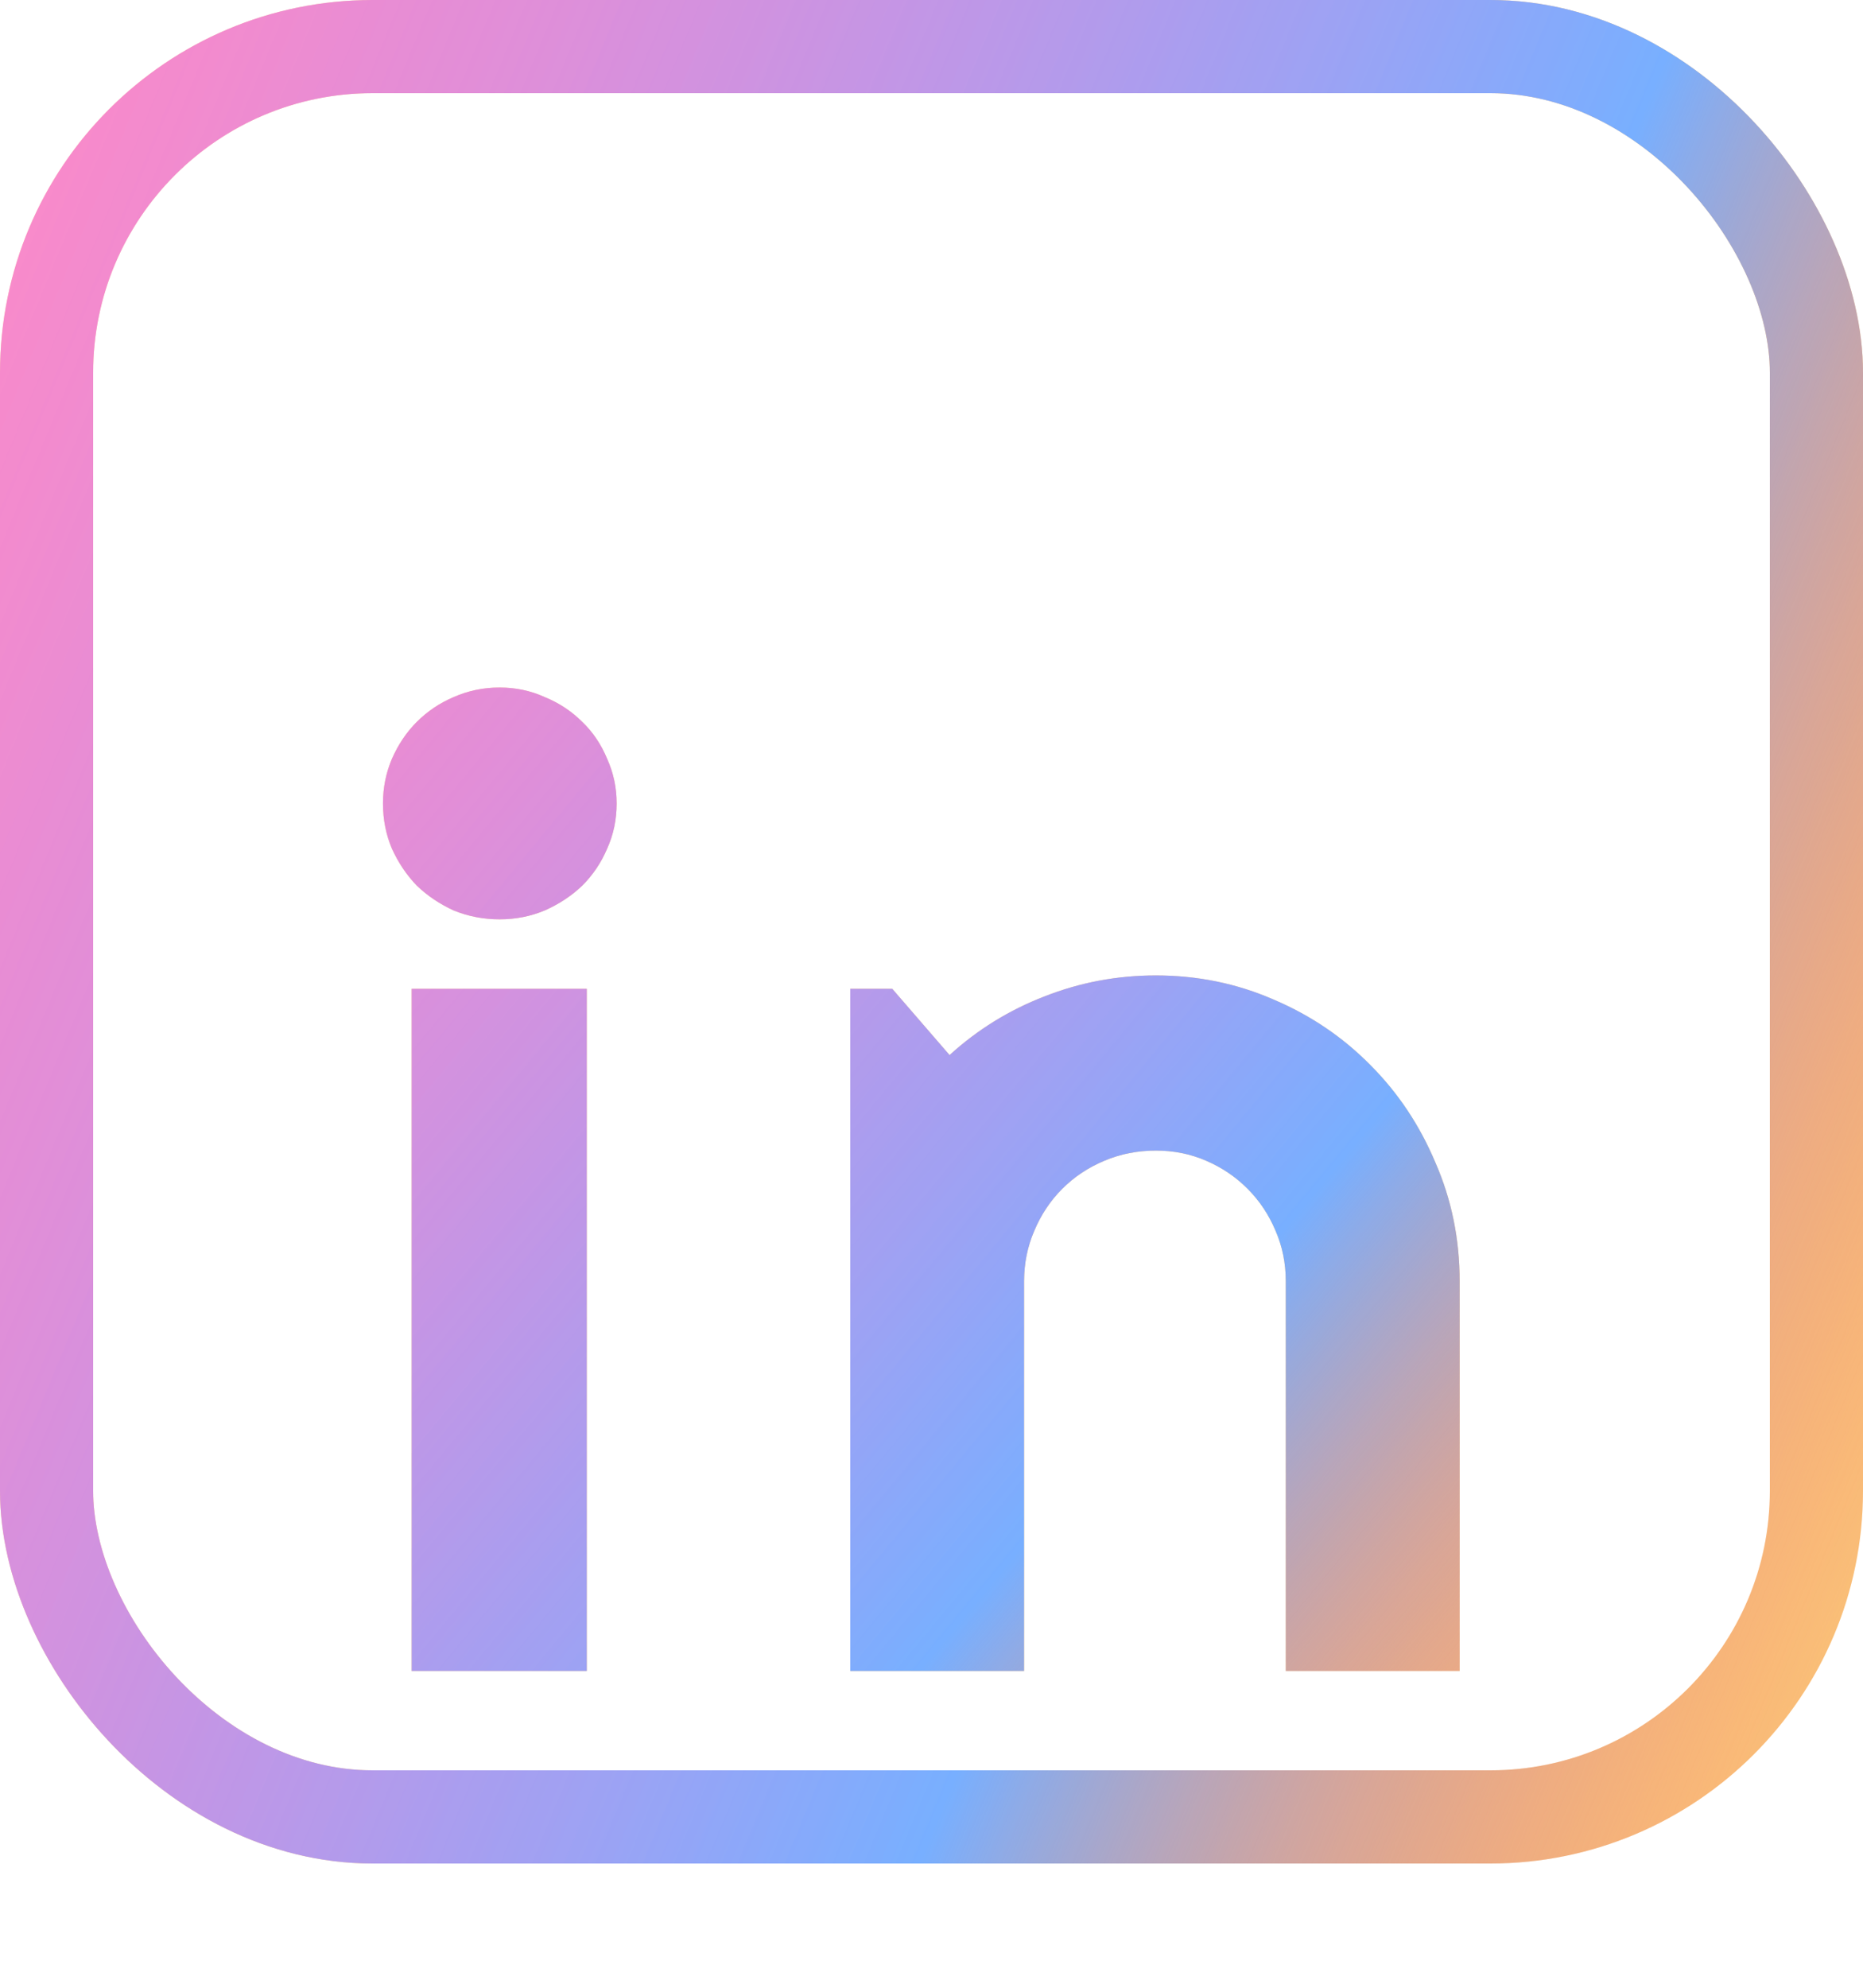
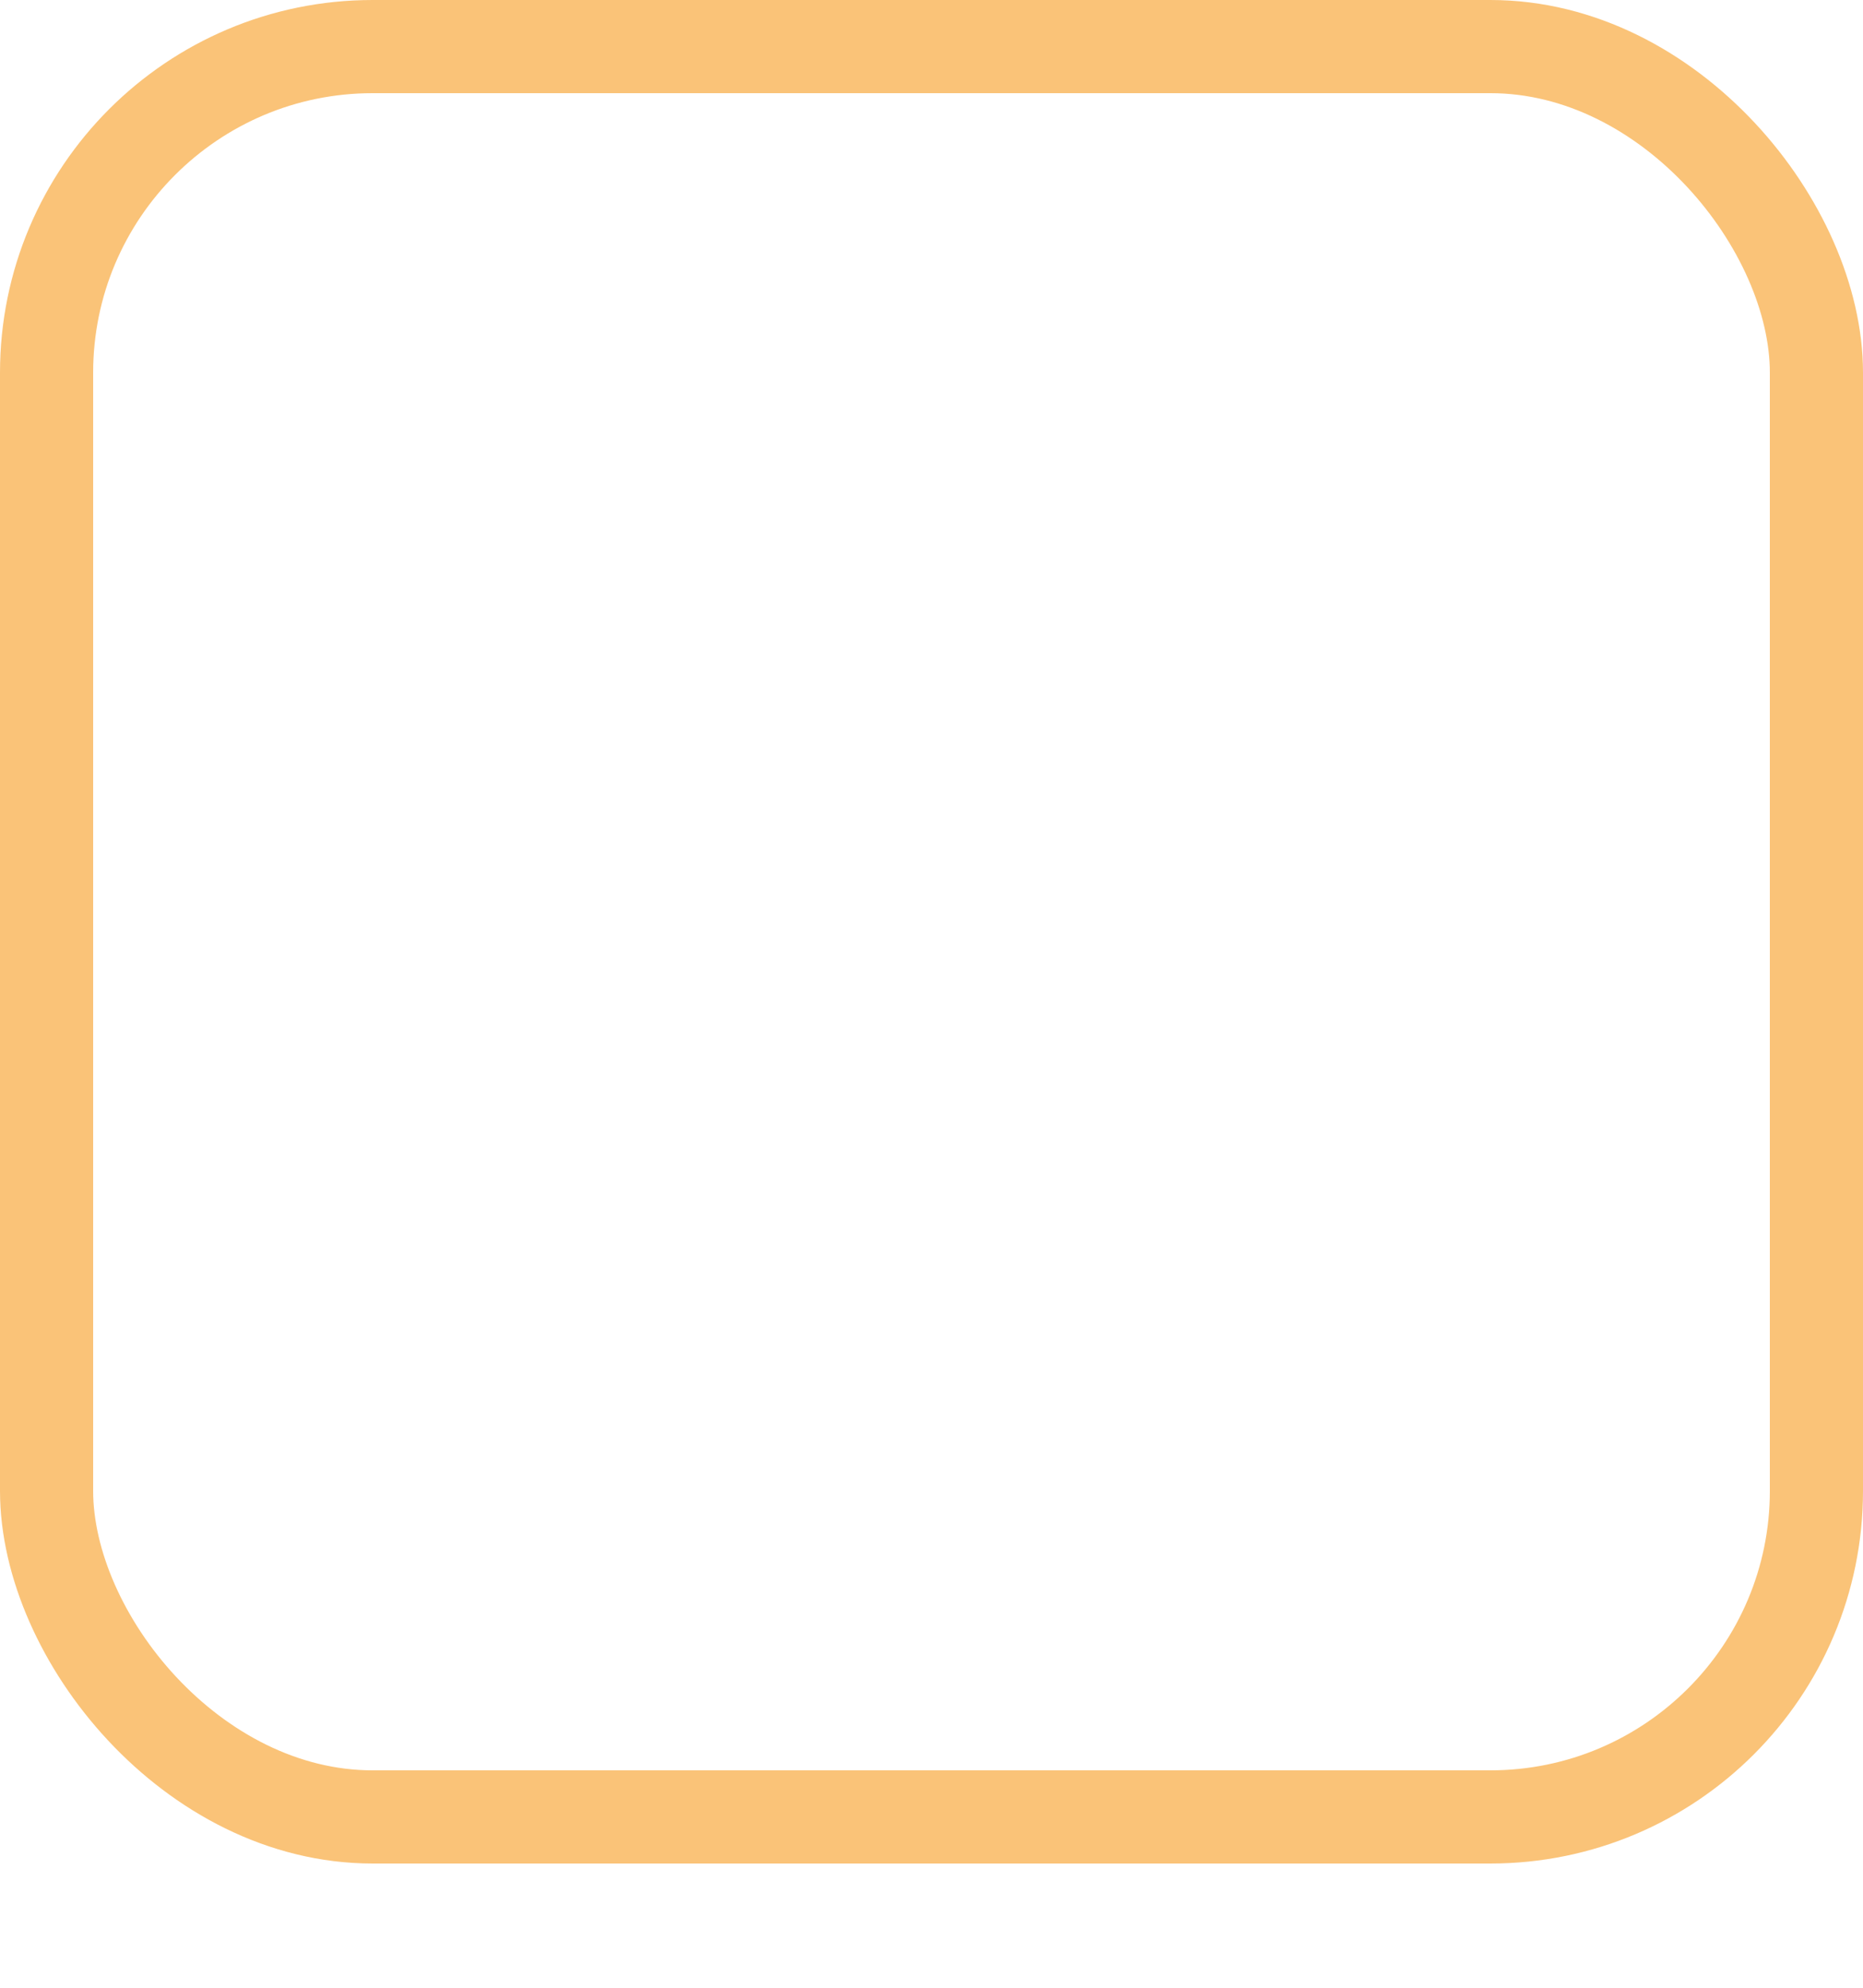
<svg xmlns="http://www.w3.org/2000/svg" width="30" height="32" viewBox="0 0 30 32" fill="none">
  <rect x="0.75" y="0.75" width="28.5" height="28.5" rx="5.25" stroke="#FAC378" stroke-width="1.5" />
-   <rect x="0.75" y="0.75" width="28.5" height="28.5" rx="5.25" stroke="url(#paint0_linear_7382_915)" stroke-width="1.5" />
  <g filter="url(#filter0_d_7382_915)">
-     <path d="M9.93 8.534C9.93 8.794 9.879 9.037 9.777 9.262C9.681 9.488 9.548 9.686 9.377 9.857C9.206 10.021 9.004 10.154 8.772 10.257C8.546 10.352 8.304 10.4 8.044 10.4C7.784 10.4 7.538 10.352 7.305 10.257C7.08 10.154 6.882 10.021 6.711 9.857C6.547 9.686 6.413 9.488 6.311 9.262C6.215 9.037 6.167 8.794 6.167 8.534C6.167 8.281 6.215 8.042 6.311 7.816C6.413 7.584 6.547 7.386 6.711 7.222C6.882 7.051 7.08 6.917 7.305 6.822C7.538 6.719 7.784 6.668 8.044 6.668C8.304 6.668 8.546 6.719 8.772 6.822C9.004 6.917 9.206 7.051 9.377 7.222C9.548 7.386 9.681 7.584 9.777 7.816C9.879 8.042 9.93 8.281 9.93 8.534ZM9.449 22.5H6.629V11.518H9.449V22.5ZM16.491 22.5H13.692V11.518H14.368L15.291 12.585C15.742 12.174 16.252 11.86 16.819 11.641C17.393 11.415 17.991 11.303 18.613 11.303C19.283 11.303 19.916 11.433 20.51 11.692C21.105 11.945 21.625 12.297 22.069 12.748C22.513 13.193 22.862 13.716 23.115 14.317C23.375 14.912 23.505 15.548 23.505 16.225V22.5H20.705V16.225C20.705 15.938 20.651 15.668 20.541 15.415C20.432 15.155 20.281 14.929 20.09 14.738C19.899 14.546 19.677 14.396 19.424 14.287C19.171 14.177 18.901 14.123 18.613 14.123C18.32 14.123 18.043 14.177 17.783 14.287C17.523 14.396 17.298 14.546 17.106 14.738C16.915 14.929 16.764 15.155 16.655 15.415C16.546 15.668 16.491 15.938 16.491 16.225V22.5Z" fill="#FAC378" />
-     <path d="M9.93 8.534C9.93 8.794 9.879 9.037 9.777 9.262C9.681 9.488 9.548 9.686 9.377 9.857C9.206 10.021 9.004 10.154 8.772 10.257C8.546 10.352 8.304 10.4 8.044 10.4C7.784 10.4 7.538 10.352 7.305 10.257C7.08 10.154 6.882 10.021 6.711 9.857C6.547 9.686 6.413 9.488 6.311 9.262C6.215 9.037 6.167 8.794 6.167 8.534C6.167 8.281 6.215 8.042 6.311 7.816C6.413 7.584 6.547 7.386 6.711 7.222C6.882 7.051 7.08 6.917 7.305 6.822C7.538 6.719 7.784 6.668 8.044 6.668C8.304 6.668 8.546 6.719 8.772 6.822C9.004 6.917 9.206 7.051 9.377 7.222C9.548 7.386 9.681 7.584 9.777 7.816C9.879 8.042 9.93 8.281 9.93 8.534ZM9.449 22.5H6.629V11.518H9.449V22.5ZM16.491 22.5H13.692V11.518H14.368L15.291 12.585C15.742 12.174 16.252 11.86 16.819 11.641C17.393 11.415 17.991 11.303 18.613 11.303C19.283 11.303 19.916 11.433 20.51 11.692C21.105 11.945 21.625 12.297 22.069 12.748C22.513 13.193 22.862 13.716 23.115 14.317C23.375 14.912 23.505 15.548 23.505 16.225V22.5H20.705V16.225C20.705 15.938 20.651 15.668 20.541 15.415C20.432 15.155 20.281 14.929 20.09 14.738C19.899 14.546 19.677 14.396 19.424 14.287C19.171 14.177 18.901 14.123 18.613 14.123C18.32 14.123 18.043 14.177 17.783 14.287C17.523 14.396 17.298 14.546 17.106 14.738C16.915 14.929 16.764 15.155 16.655 15.415C16.546 15.668 16.491 15.938 16.491 16.225V22.5Z" fill="url(#paint1_linear_7382_915)" />
-   </g>
+     </g>
  <defs>
    <filter id="filter0_d_7382_915" x="1.768" y="6.668" width="26.136" height="24.632" filterUnits="userSpaceOnUse" color-interpolation-filters="sRGB">
      <feFlood flood-opacity="0" result="BackgroundImageFix" />
      <feColorMatrix in="SourceAlpha" type="matrix" values="0 0 0 0 0 0 0 0 0 0 0 0 0 0 0 0 0 0 127 0" result="hardAlpha" />
      <feOffset dy="4.4" />
      <feGaussianBlur stdDeviation="2.2" />
      <feComposite in2="hardAlpha" operator="out" />
      <feColorMatrix type="matrix" values="0 0 0 0 0 0 0 0 0 0 0 0 0 0 0 0 0 0 0.25 0" />
      <feBlend mode="normal" in2="BackgroundImageFix" result="effect1_dropShadow_7382_915" />
      <feBlend mode="normal" in="SourceGraphic" in2="effect1_dropShadow_7382_915" result="shape" />
    </filter>
    <linearGradient id="paint0_linear_7382_915" x1="-4.975" y1="15.022" x2="29.139" y2="29.132" gradientUnits="userSpaceOnUse">
      <stop stop-color="#FA64FF" stop-opacity="0.6" />
      <stop offset="0.65" stop-color="#78AFFF" />
      <stop offset="1" stop-color="#FF6464" stop-opacity="0" />
    </linearGradient>
    <linearGradient id="paint1_linear_7382_915" x1="-4.975" y1="15.011" x2="18.744" y2="34.632" gradientUnits="userSpaceOnUse">
      <stop stop-color="#FA64FF" stop-opacity="0.6" />
      <stop offset="0.65" stop-color="#78AFFF" />
      <stop offset="1" stop-color="#FF6464" stop-opacity="0" />
    </linearGradient>
  </defs>
</svg>